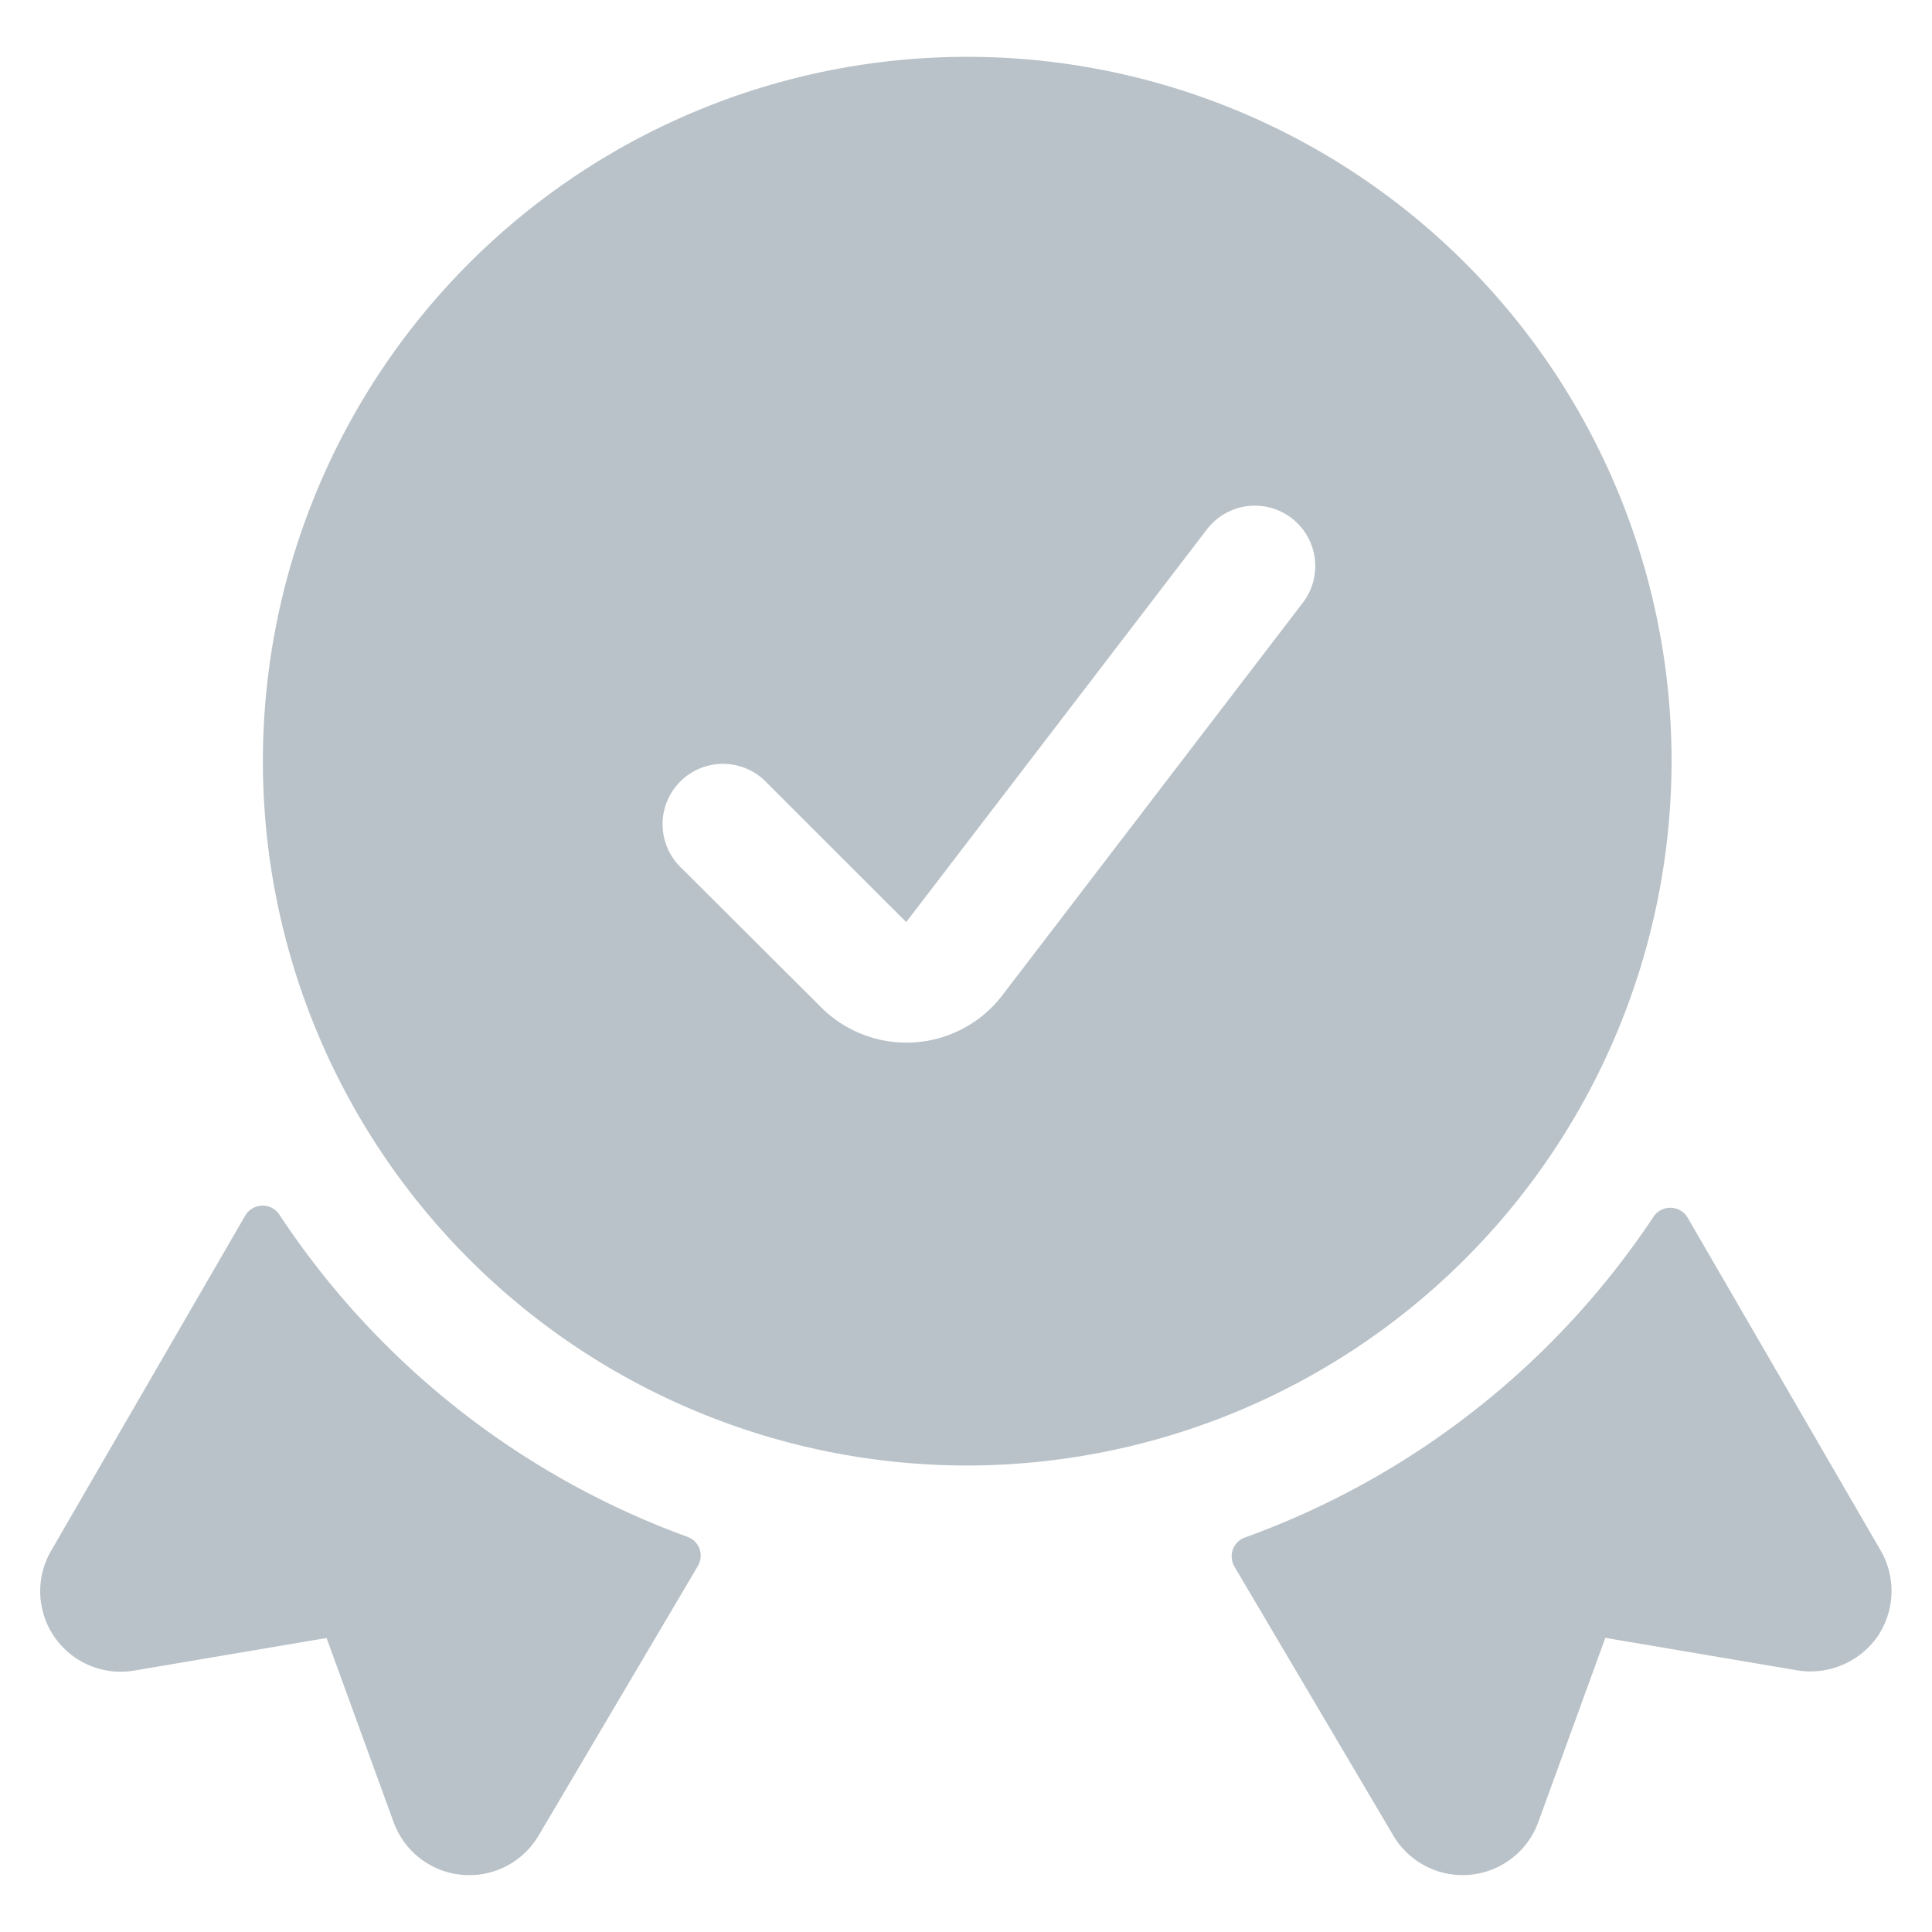
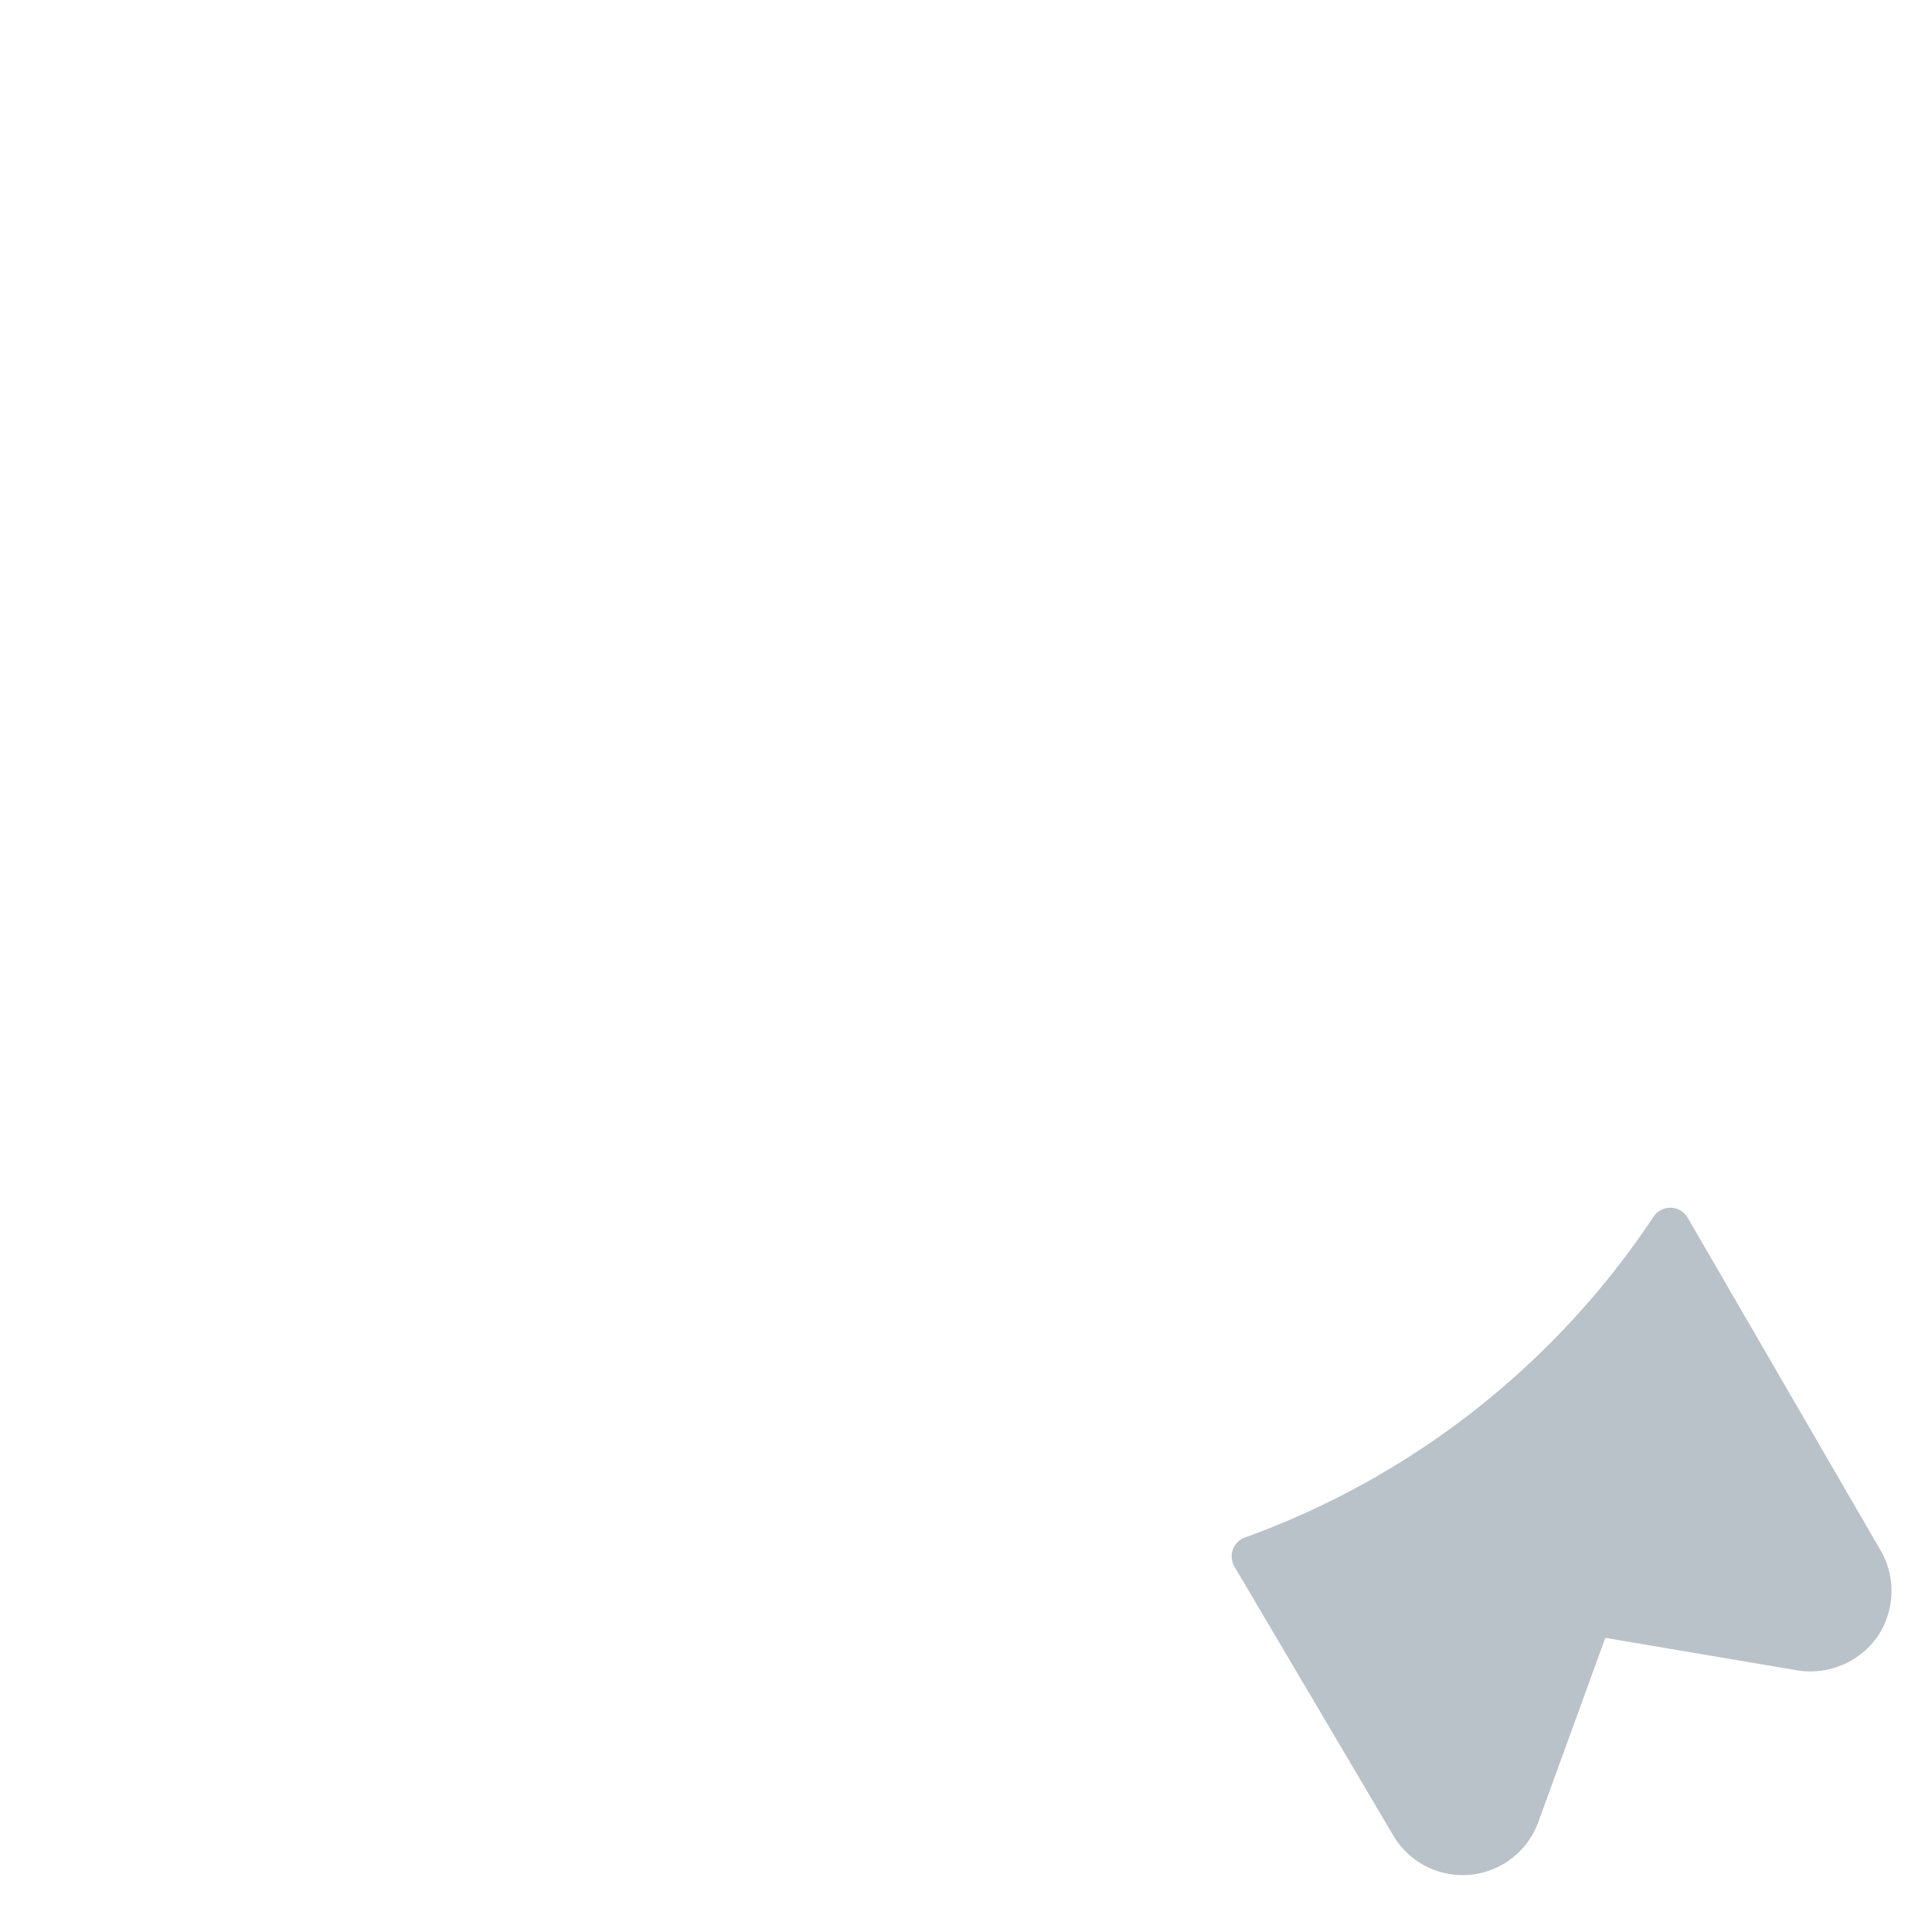
<svg xmlns="http://www.w3.org/2000/svg" version="1.1" viewBox="0 0 140 140" width="140" height="140">
  <g transform="matrix(5.833,0,0,5.833,0,0)">
    <path d="M23.366,19.266l-2.4-4.138a.25.25,0,0,0-.424-.013A10.283,10.283,0,0,1,15.467,19.1a.249.249,0,0,0-.151.15.253.253,0,0,0,.02.213l1.975,3.343a1,1,0,0,0,1.8-.172l.832-2.287,2.392.405a1.018,1.018,0,0,0,.988-.419A1.007,1.007,0,0,0,23.366,19.266Z" fill="#b9c2c8" stroke="none" stroke-linecap="round" stroke-linejoin="round" stroke-width="0" />
-     <path d="M3.471,15.09a.247.247,0,0,0-.216-.112.25.25,0,0,0-.209.124L.634,19.267a1,1,0,0,0,1.032,1.487l2.391-.405.833,2.288a1,1,0,0,0,1.8.168l1.98-3.351a.251.251,0,0,0,.02-.212.248.248,0,0,0-.15-.15A10.286,10.286,0,0,1,3.471,15.09Z" fill="#b9c2c8" stroke="none" stroke-linecap="round" stroke-linejoin="round" stroke-width="0" />
-     <path d="M20.766,9.456a8.75,8.75,0,1,0-8.75,8.75A8.76,8.76,0,0,0,20.766,9.456ZM10.2,12.513,8.47,10.788a.75.75,0,1,1,1.06-1.06l1.728,1.727,3.736-4.879a.75.75,0,1,1,1.191.912l-3.731,4.874A1.5,1.5,0,0,1,10.2,12.513Z" fill="#b9c2c8" stroke="none" stroke-linecap="round" stroke-linejoin="round" stroke-width="0" />
  </g>
</svg>